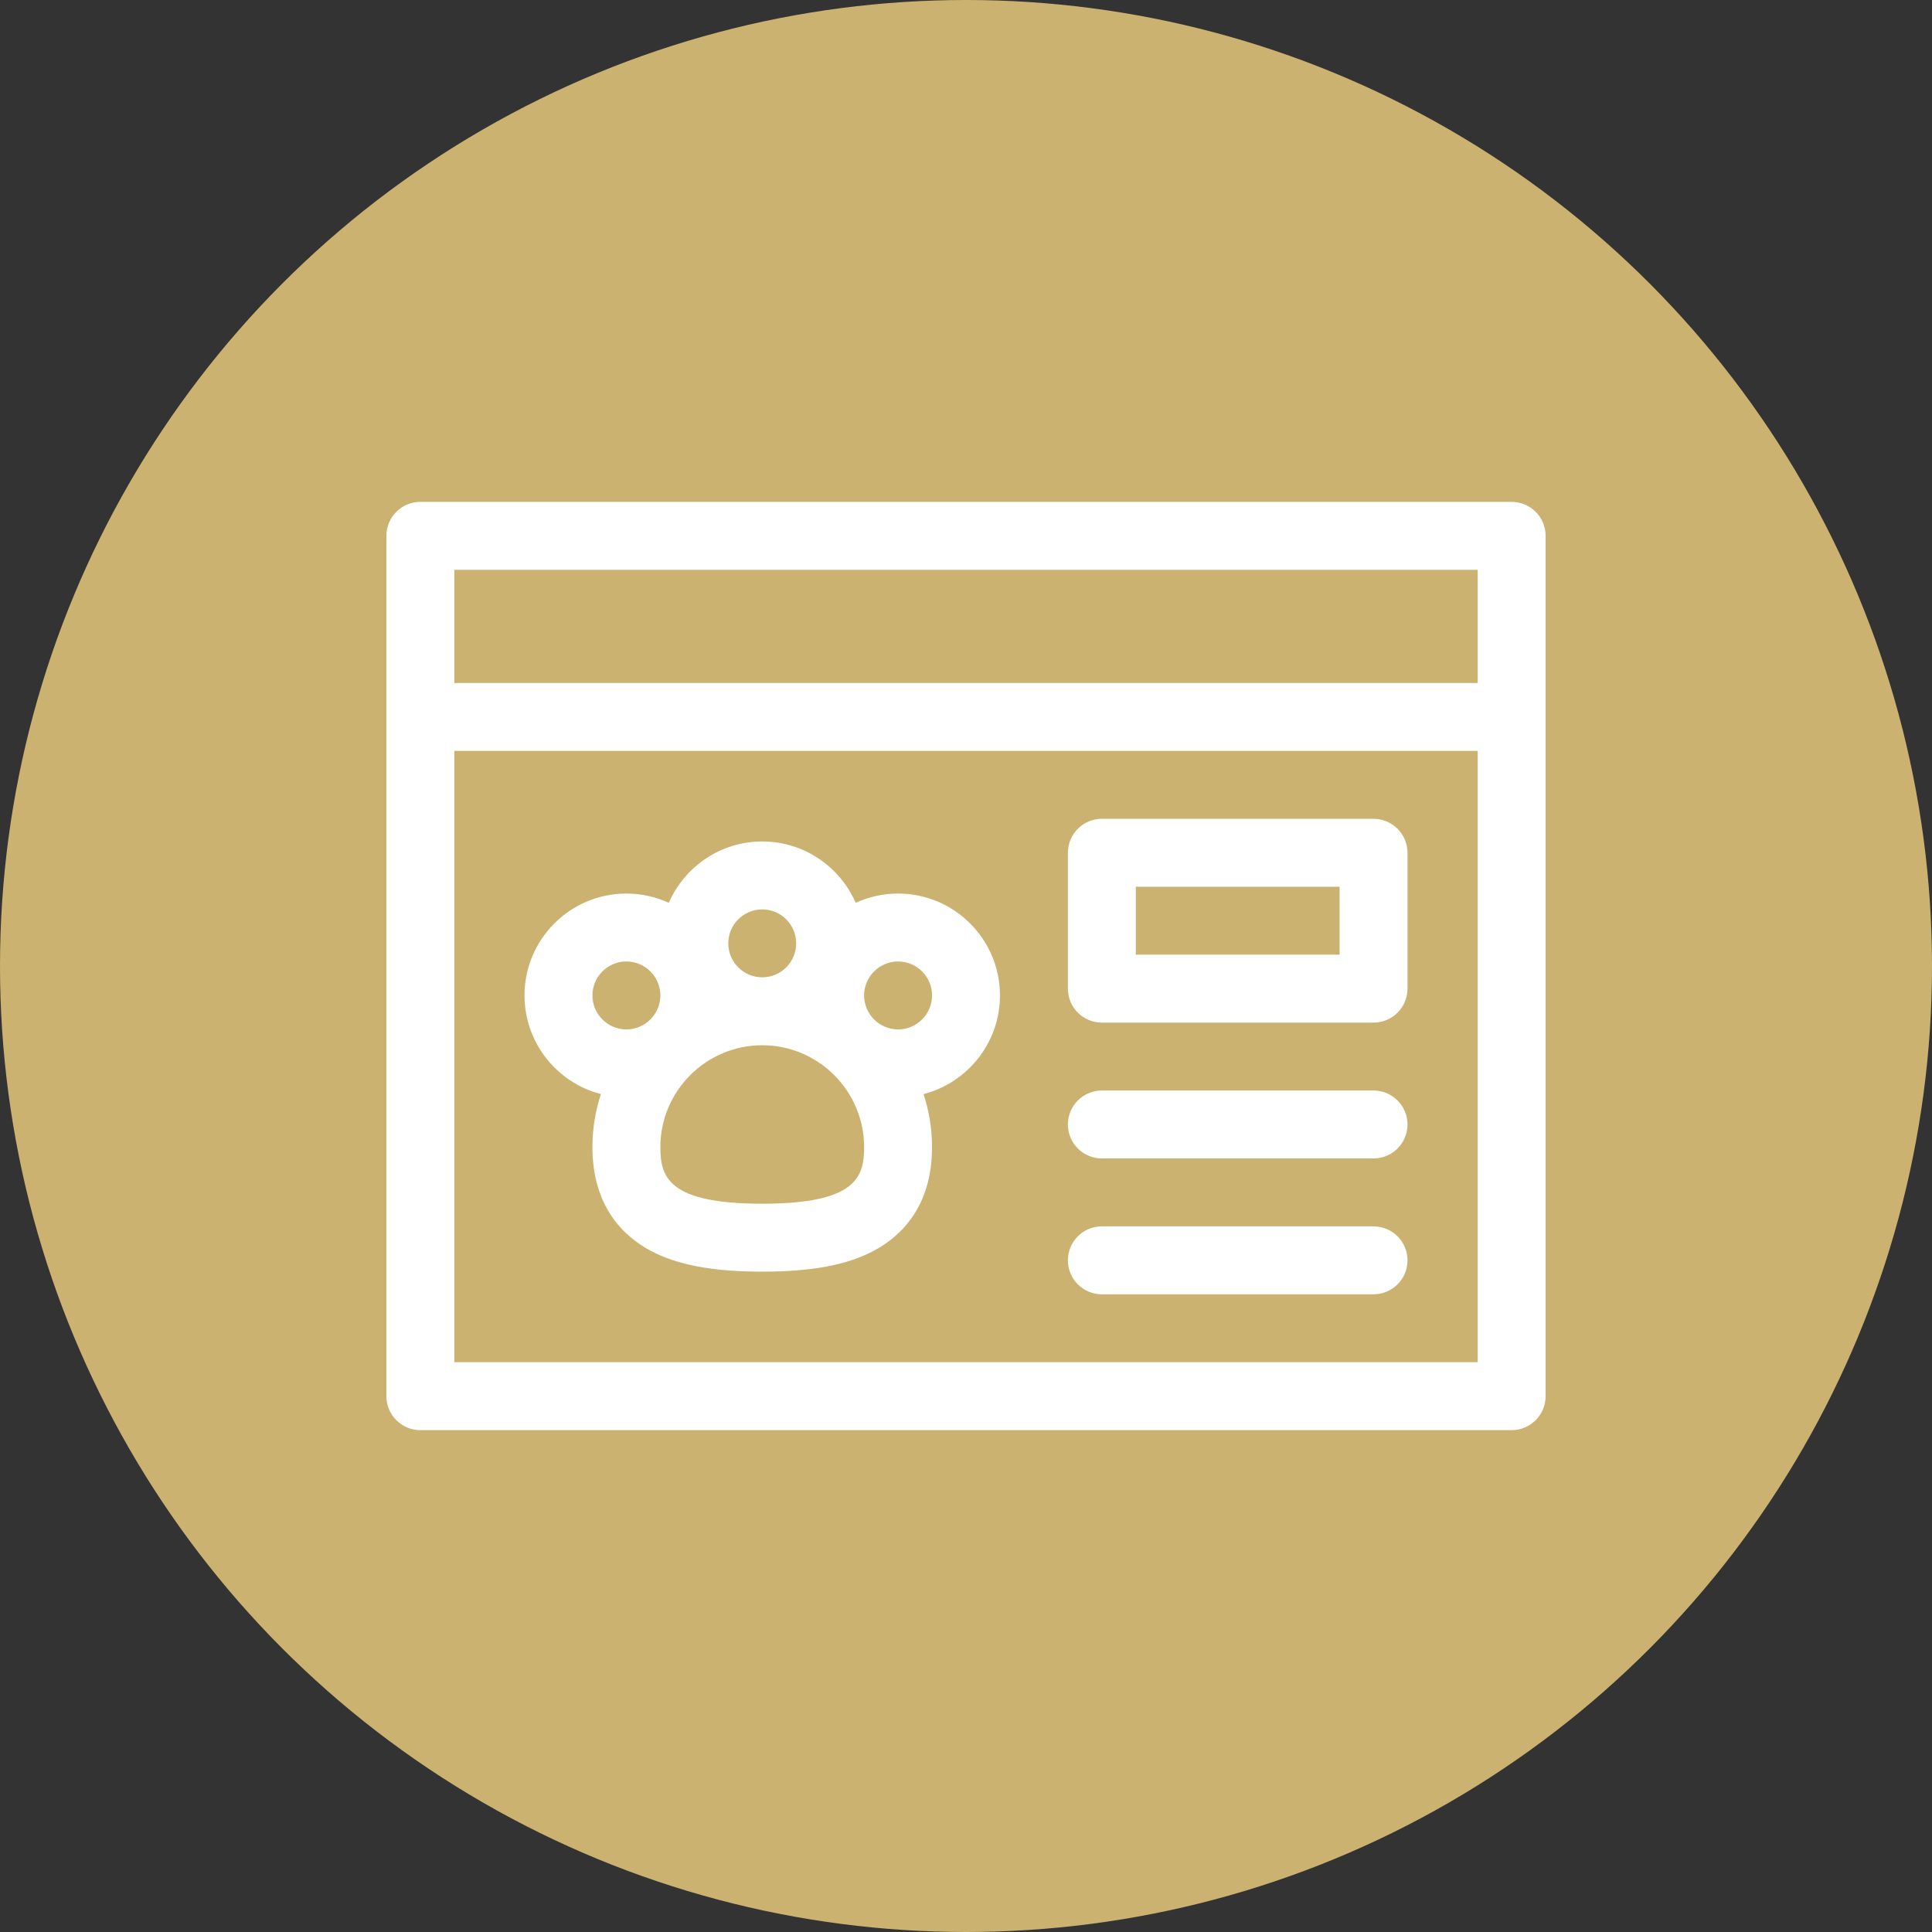
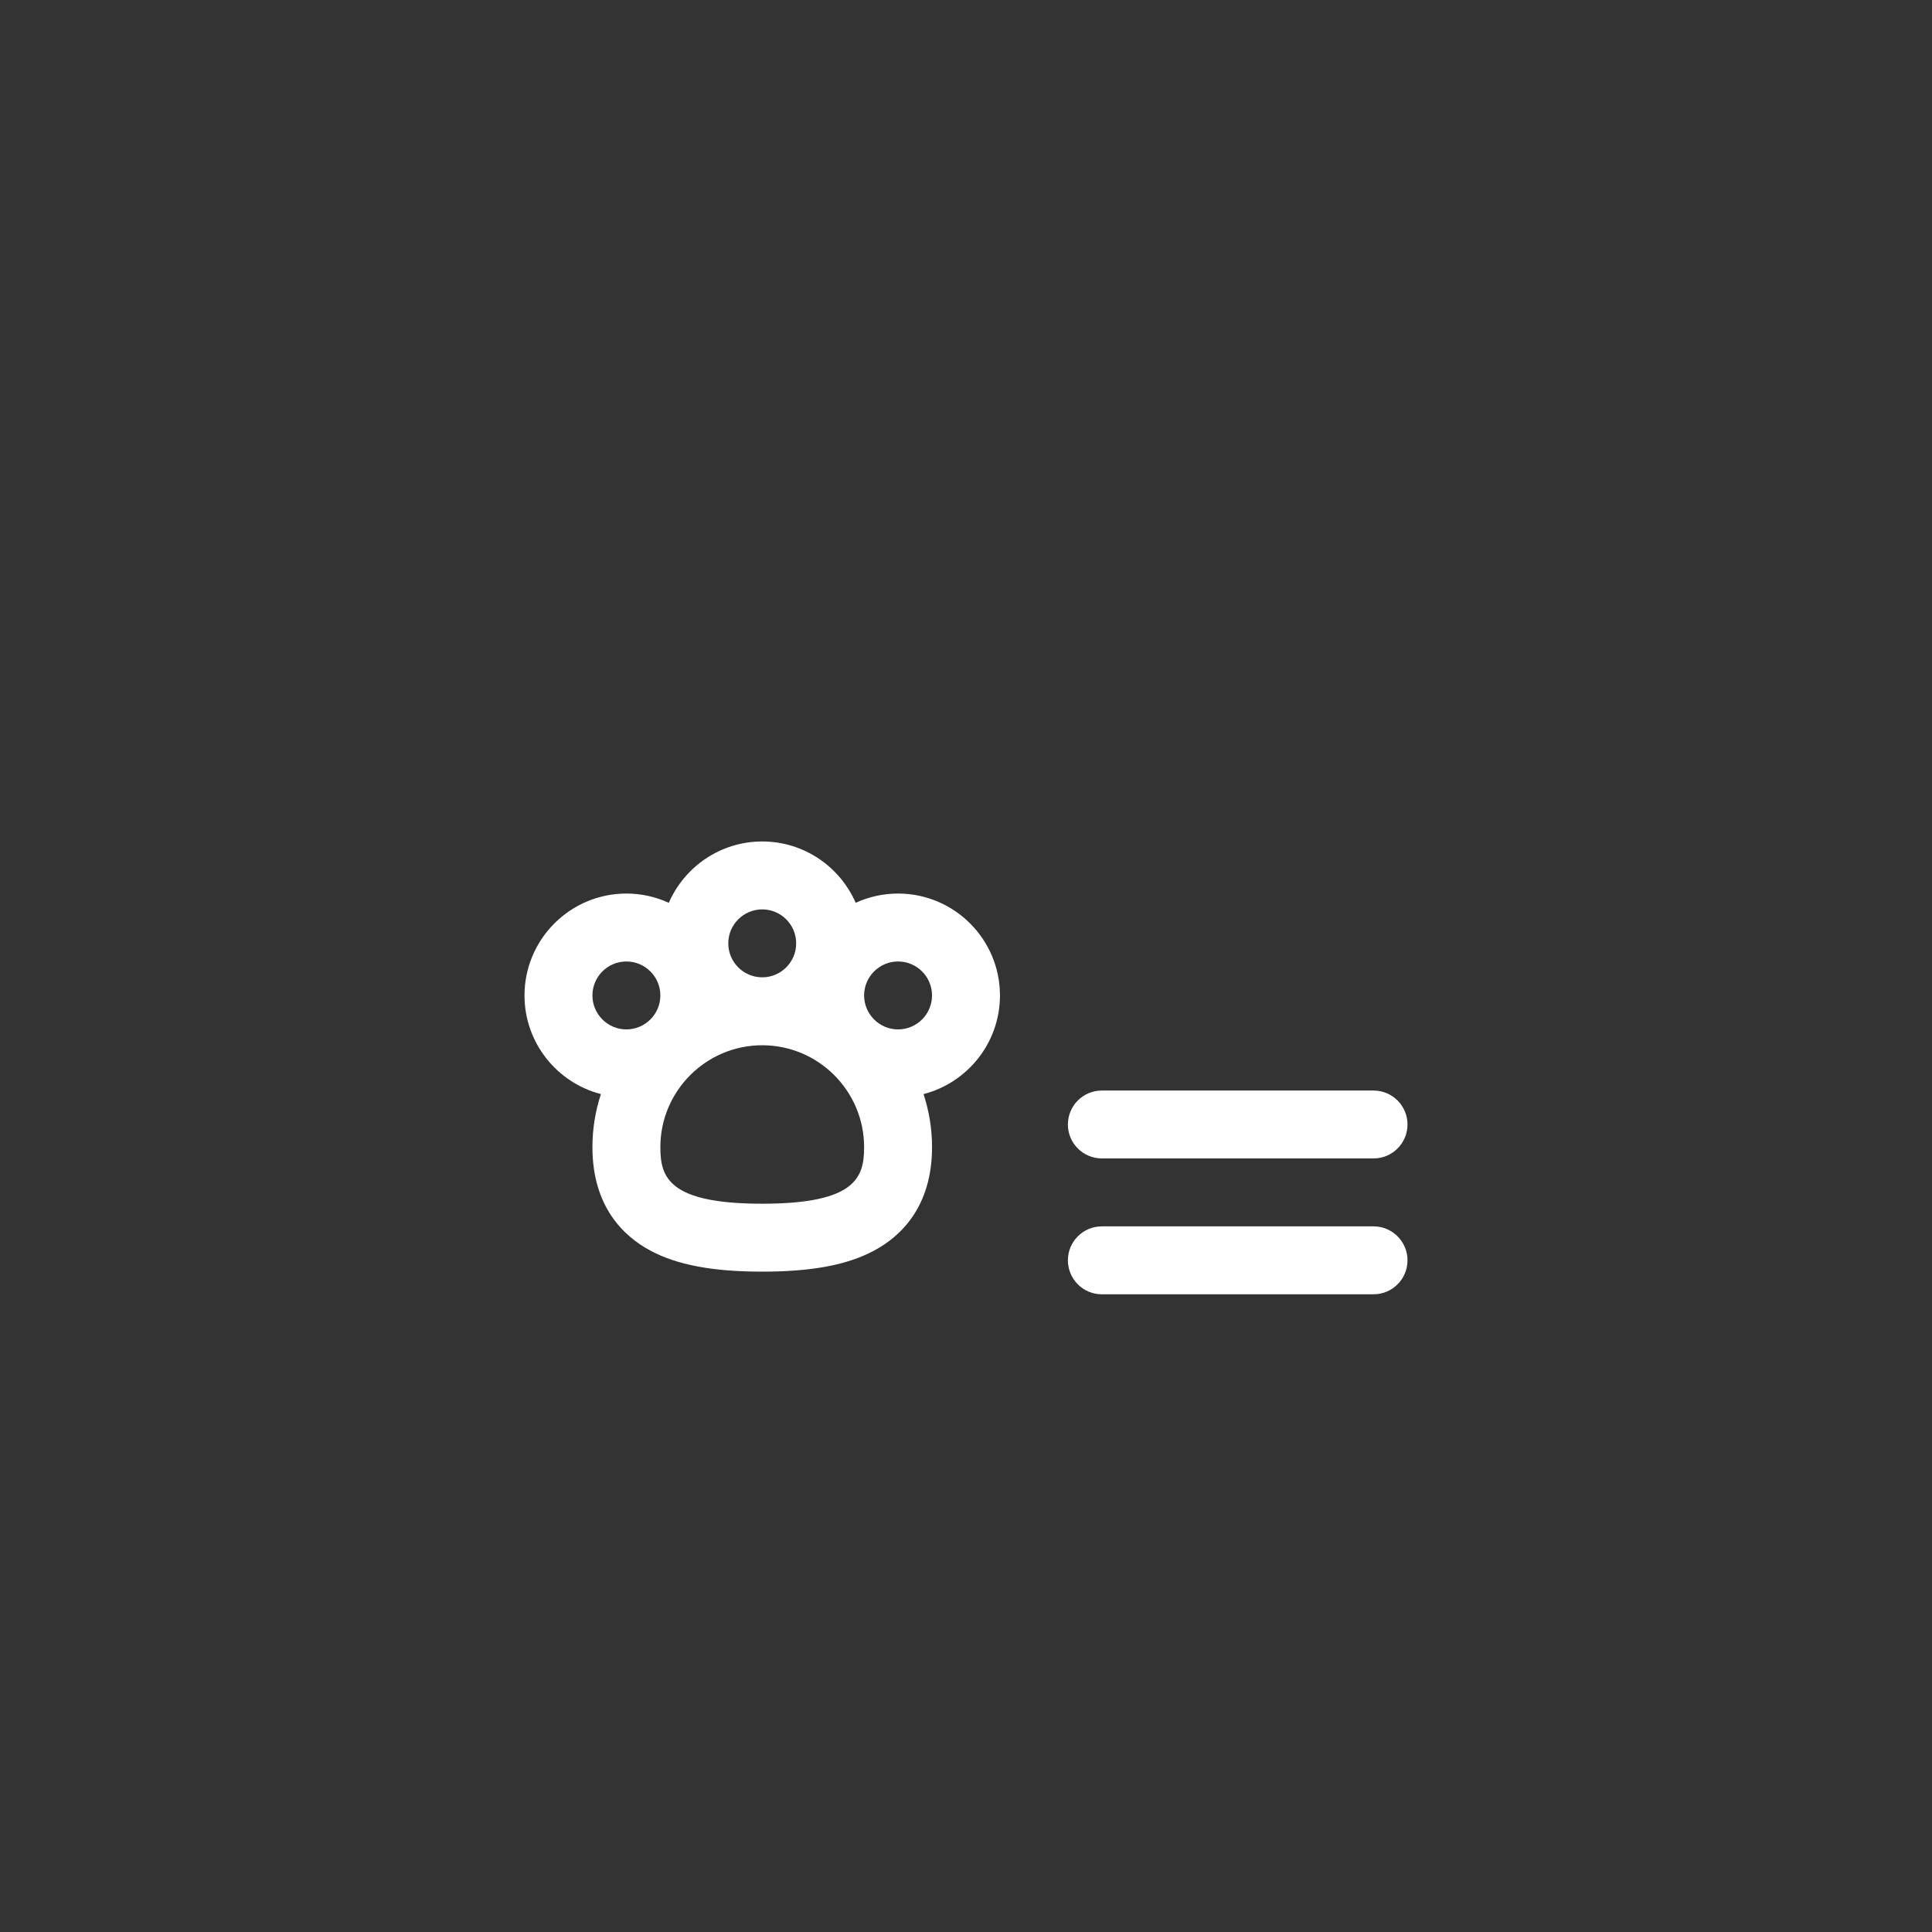
<svg xmlns="http://www.w3.org/2000/svg" width="50" height="50" viewBox="0 0 50 50" fill="none">
  <rect x="0" y="0" width="50" height="50" fill="#333333" stroke="none" />
-   <circle cx="25" cy="25" r="25" fill="#CCB270" />
-   <path d="M39.121 12.988H10.879C10.393 12.988 10 13.382 10 13.867V36.133C10 36.618 10.393 37.012 10.879 37.012H39.121C39.606 37.012 40 36.618 40 36.133V13.867C40 13.382 39.606 12.988 39.121 12.988ZM38.242 35.254H11.758V19.434H38.242V35.254ZM38.242 17.676H11.758V14.746H38.242V17.676Z" fill="white" />
  <path d="M15.552 28.315C15.409 28.747 15.332 29.208 15.332 29.688C15.332 31.232 16.143 31.994 16.823 32.361C17.518 32.736 18.44 32.91 19.727 32.91C21.013 32.91 21.935 32.736 22.63 32.361C23.31 31.994 24.121 31.232 24.121 29.688C24.121 29.208 24.043 28.747 23.901 28.315C25.037 28.022 25.879 26.988 25.879 25.762C25.879 24.308 24.696 23.125 23.242 23.125C22.851 23.125 22.479 23.211 22.145 23.365C21.739 22.432 20.808 21.777 19.727 21.777C18.645 21.777 17.715 22.432 17.308 23.365C16.974 23.211 16.602 23.125 16.211 23.125C14.757 23.125 13.574 24.308 13.574 25.762C13.574 26.988 14.416 28.022 15.552 28.315ZM19.727 31.152C17.291 31.152 17.09 30.459 17.09 29.688C17.09 28.234 18.273 27.051 19.727 27.051C21.18 27.051 22.363 28.234 22.363 29.688C22.363 30.459 22.162 31.152 19.727 31.152ZM23.242 24.883C23.727 24.883 24.121 25.277 24.121 25.762C24.121 26.246 23.727 26.641 23.242 26.641C22.758 26.641 22.363 26.246 22.363 25.762C22.363 25.277 22.758 24.883 23.242 24.883ZM19.727 23.535C20.211 23.535 20.605 23.929 20.605 24.414C20.605 24.899 20.211 25.293 19.727 25.293C19.242 25.293 18.848 24.899 18.848 24.414C18.848 23.929 19.242 23.535 19.727 23.535ZM16.211 24.883C16.696 24.883 17.09 25.277 17.09 25.762C17.09 26.246 16.696 26.641 16.211 26.641C15.726 26.641 15.332 26.246 15.332 25.762C15.332 25.277 15.726 24.883 16.211 24.883Z" fill="white" />
-   <path d="M28.516 26.465H35.547C36.032 26.465 36.426 26.071 36.426 25.586V22.07C36.426 21.585 36.032 21.191 35.547 21.191H28.516C28.03 21.191 27.637 21.585 27.637 22.07V25.586C27.637 26.071 28.03 26.465 28.516 26.465ZM29.395 22.949H34.668V24.707H29.395V22.949Z" fill="white" />
  <path d="M28.516 29.98H35.547C36.032 29.98 36.426 29.587 36.426 29.102C36.426 28.616 36.032 28.223 35.547 28.223H28.516C28.03 28.223 27.637 28.616 27.637 29.102C27.637 29.587 28.03 29.98 28.516 29.98Z" fill="white" />
  <path d="M28.516 33.496H35.547C36.032 33.496 36.426 33.103 36.426 32.617C36.426 32.132 36.032 31.738 35.547 31.738H28.516C28.03 31.738 27.637 32.132 27.637 32.617C27.637 33.103 28.03 33.496 28.516 33.496Z" fill="white" />
</svg>